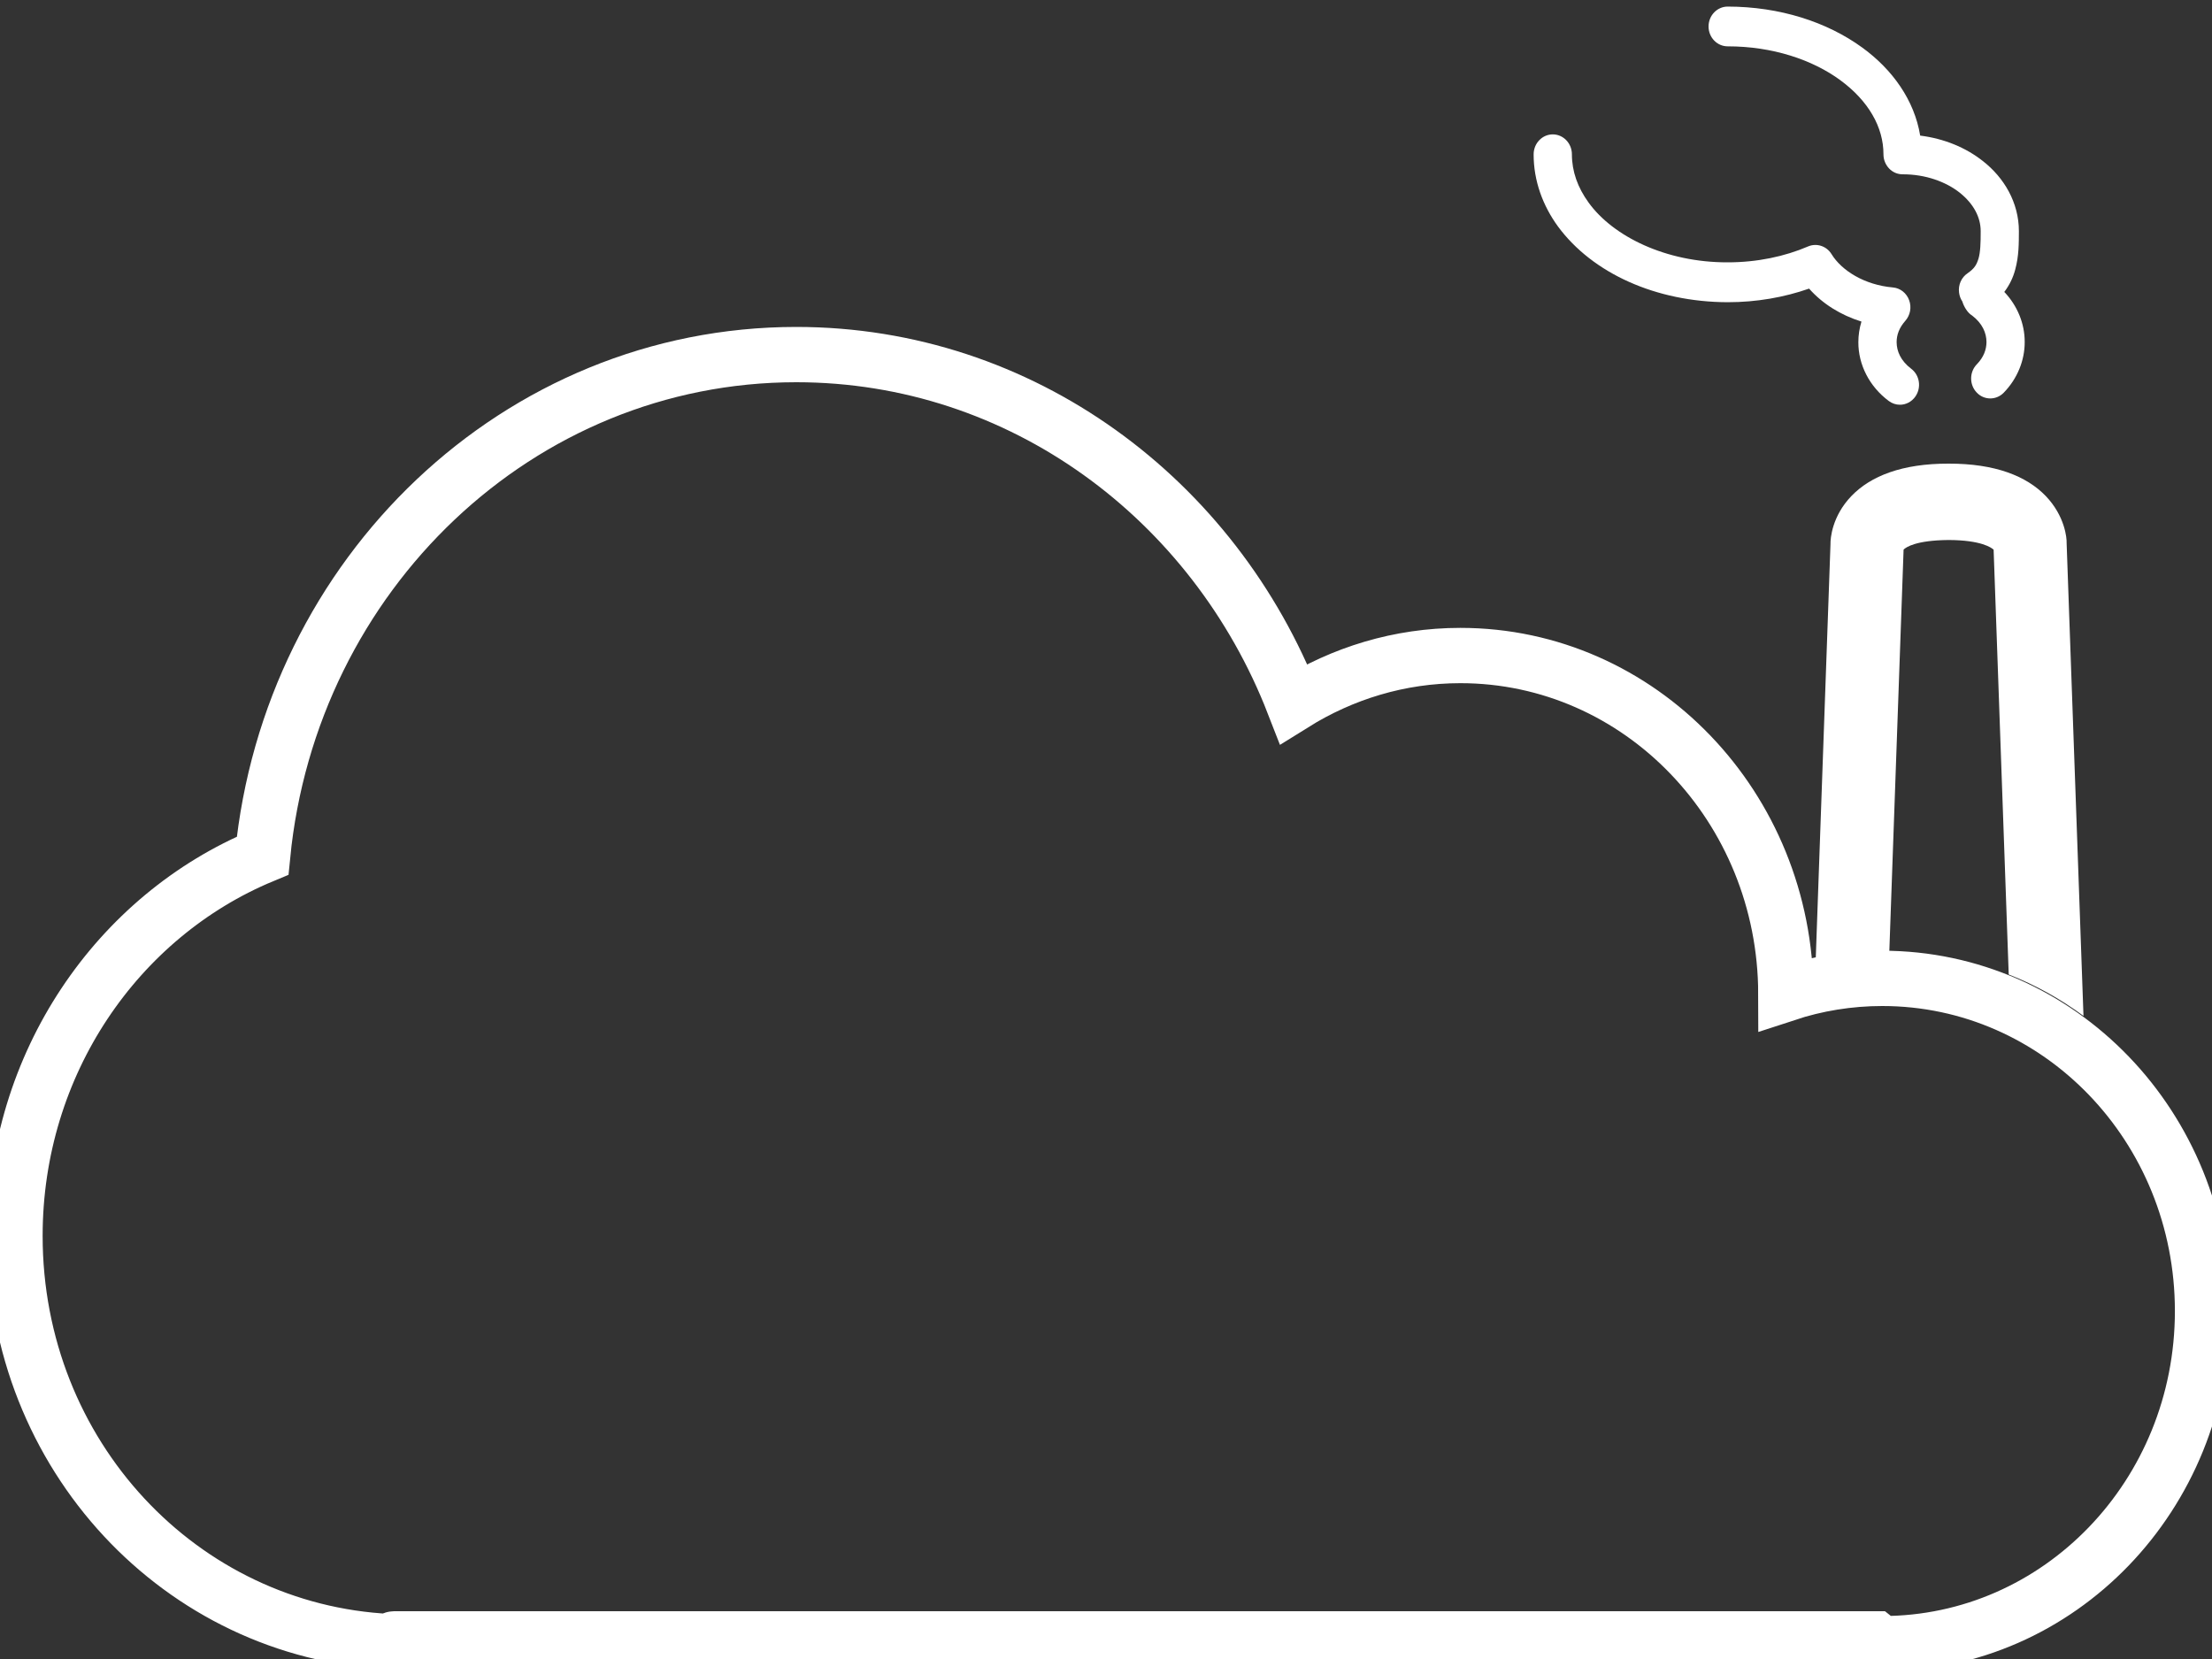
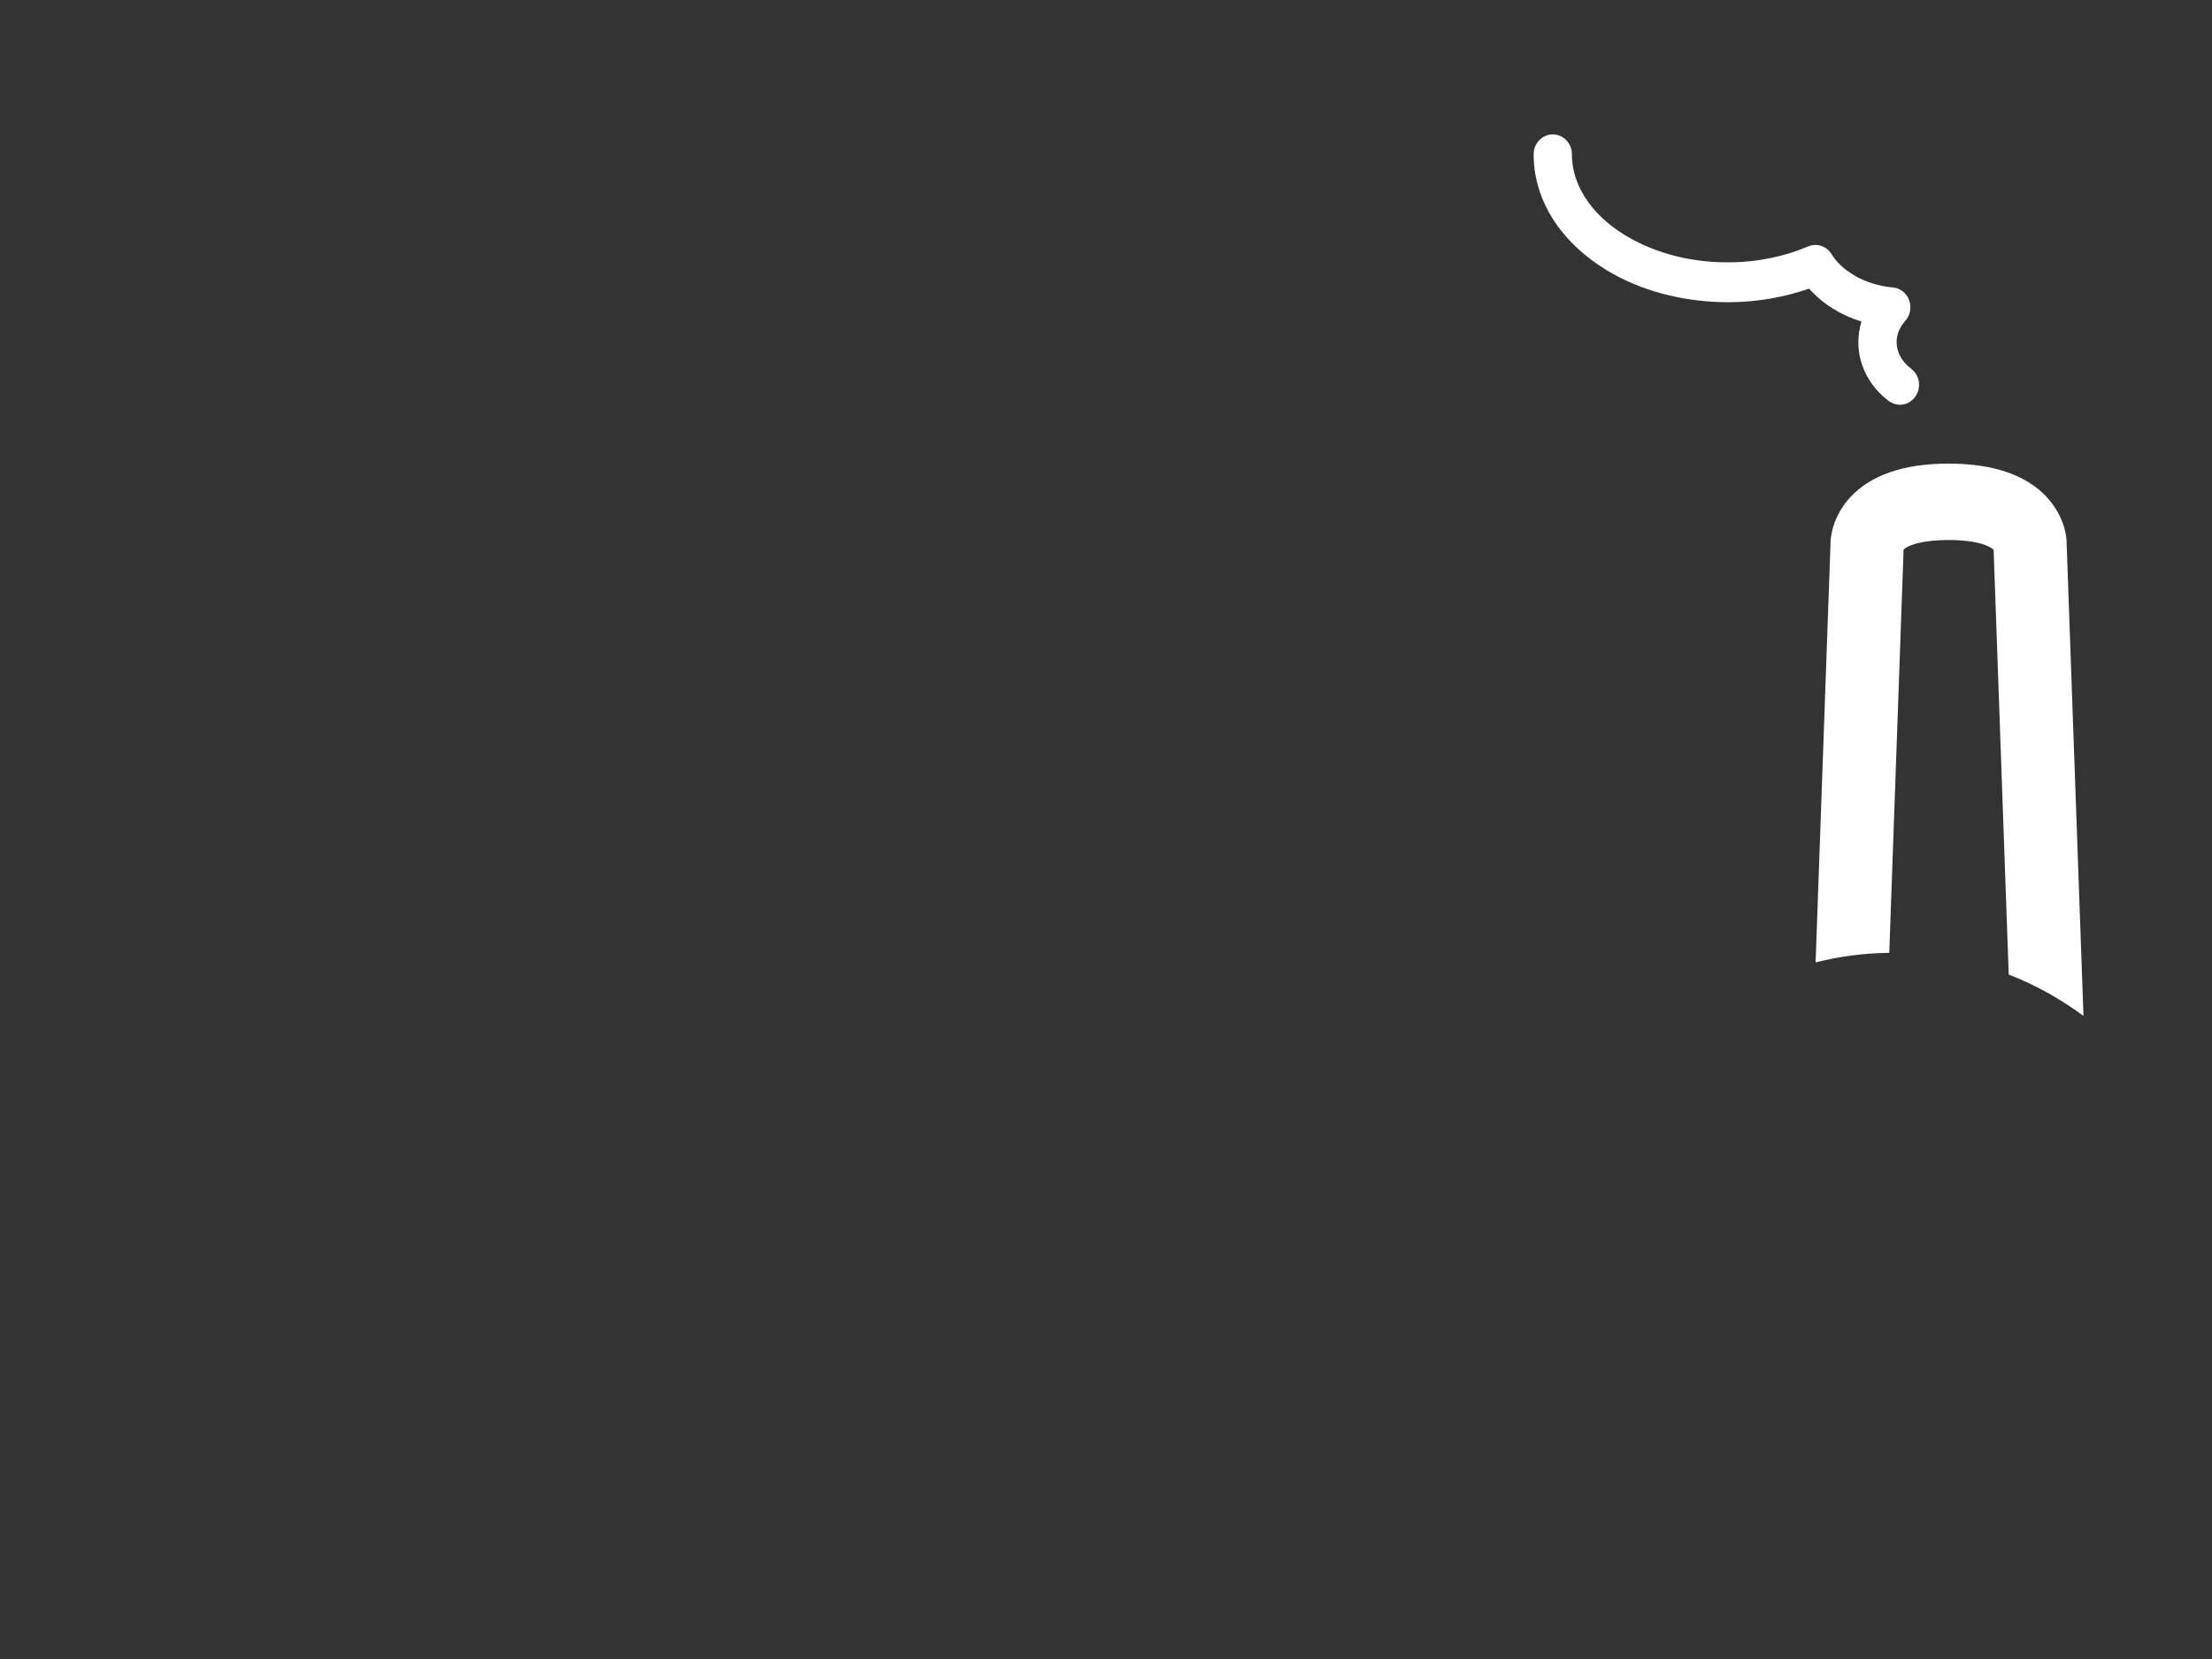
<svg xmlns="http://www.w3.org/2000/svg" width="40px" height="30px" viewBox="0 0 40 30" version="1.1">
  <rect x="0" y="0" width="40" height="30" fill="#333333" stroke="none" />
  <title>reallil</title>
  <desc>Created with Sketch.</desc>
  <defs />
  <g id="Site-Web" stroke="none" stroke-width="1" fill="none" fill-rule="evenodd">
    <g id="FF_CCM" transform="translate(-700, -2593)">
      <g id="Group-3" transform="translate(0, 2532)">
        <g id="real" transform="translate(700, 61)">
-           <path d="M32.294,17.971 C32.287,14.592 29.655,11.854 26.408,11.854 C25.304,11.854 24.275,12.176 23.393,12.726 C21.954,9.024 18.471,6.412 14.399,6.412 C9.377,6.412 5.247,10.383 4.749,15.473 C2.126,16.563 0.271,19.23 0.271,22.349 C0.271,26.319 3.274,29.501 7.043,29.685 C7.071,29.687 7.099,29.636 7.128,29.636 L33.914,29.636 C33.983,29.69 34.009,29.723 34.037,29.723 C37.236,29.723 39.829,27.038 39.829,23.708 C39.829,20.377 37.236,17.692 34.037,17.692 C33.429,17.692 32.844,17.79 32.294,17.971 Z" id="Fill-1" stroke="#FFFFFF" />
          <path d="M31.242,5.465 C31.767,5.465 32.265,5.376 32.714,5.219 C32.958,5.494 33.285,5.698 33.661,5.815 C33.624,5.936 33.605,6.062 33.605,6.187 C33.603,6.594 33.805,6.991 34.155,7.251 C34.215,7.296 34.286,7.319 34.356,7.319 C34.464,7.319 34.569,7.267 34.637,7.169 C34.749,7.007 34.714,6.782 34.558,6.666 C34.371,6.523 34.298,6.352 34.297,6.187 C34.297,6.059 34.342,5.928 34.453,5.803 C34.543,5.702 34.571,5.557 34.523,5.428 C34.476,5.299 34.362,5.209 34.23,5.198 C33.716,5.153 33.302,4.893 33.119,4.594 C33.029,4.449 32.852,4.391 32.697,4.456 C32.275,4.637 31.777,4.744 31.242,4.744 C30.123,4.747 29.167,4.274 28.726,3.662 C28.528,3.389 28.425,3.098 28.425,2.791 C28.425,2.592 28.27,2.43 28.079,2.43 C27.888,2.43 27.733,2.592 27.733,2.791 C27.732,3.271 27.9,3.722 28.175,4.098 C28.799,4.942 29.945,5.461 31.242,5.465" id="Fill-6" fill="#FFFFFF" />
-           <path d="M31.242,0.838 C32.05,0.837 32.776,1.08 33.28,1.451 C33.787,1.824 34.06,2.299 34.059,2.791 L34.059,2.792 C34.059,2.888 34.096,2.978 34.161,3.047 C34.226,3.115 34.313,3.152 34.406,3.152 C34.82,3.151 35.189,3.287 35.439,3.485 C35.691,3.687 35.817,3.93 35.817,4.18 C35.818,4.391 35.811,4.563 35.778,4.675 C35.742,4.789 35.707,4.852 35.582,4.94 C35.469,5.015 35.408,5.15 35.426,5.29 C35.433,5.349 35.453,5.404 35.485,5.451 C35.515,5.553 35.587,5.662 35.658,5.703 C35.846,5.845 35.921,6.018 35.922,6.185 C35.921,6.32 35.873,6.458 35.747,6.588 C35.611,6.728 35.61,6.957 35.745,7.098 C35.812,7.17 35.902,7.205 35.991,7.205 C36.078,7.205 36.167,7.17 36.234,7.101 C36.481,6.847 36.614,6.516 36.613,6.185 C36.614,5.852 36.481,5.528 36.244,5.279 C36.34,5.153 36.405,5.014 36.441,4.877 C36.509,4.629 36.507,4.396 36.508,4.181 C36.508,3.664 36.241,3.212 35.856,2.912 C35.546,2.667 35.154,2.506 34.723,2.452 C34.618,1.811 34.221,1.257 33.678,0.862 C33.037,0.395 32.181,0.12 31.242,0.119 C31.051,0.119 30.896,0.28 30.896,0.479 C30.896,0.677 31.051,0.838 31.242,0.838" id="Fill-8" fill="#FFFFFF" />
          <path d="M32.832,17.403 C33.259,17.295 33.705,17.235 34.164,17.23 L34.423,9.938 C34.468,9.895 34.644,9.77 35.237,9.765 C35.829,9.767 36.014,9.905 36.051,9.94 L36.324,17.622 C36.808,17.811 37.261,18.064 37.676,18.371 L37.371,9.816 C37.375,9.735 37.342,9.333 36.994,8.97 C36.645,8.607 36.075,8.382 35.237,8.384 C34.398,8.382 33.828,8.607 33.479,8.97 C33.131,9.332 33.098,9.734 33.101,9.84 L32.832,17.403 Z" id="Fill-10" fill="#FFFFFF" />
        </g>
      </g>
    </g>
  </g>
</svg>